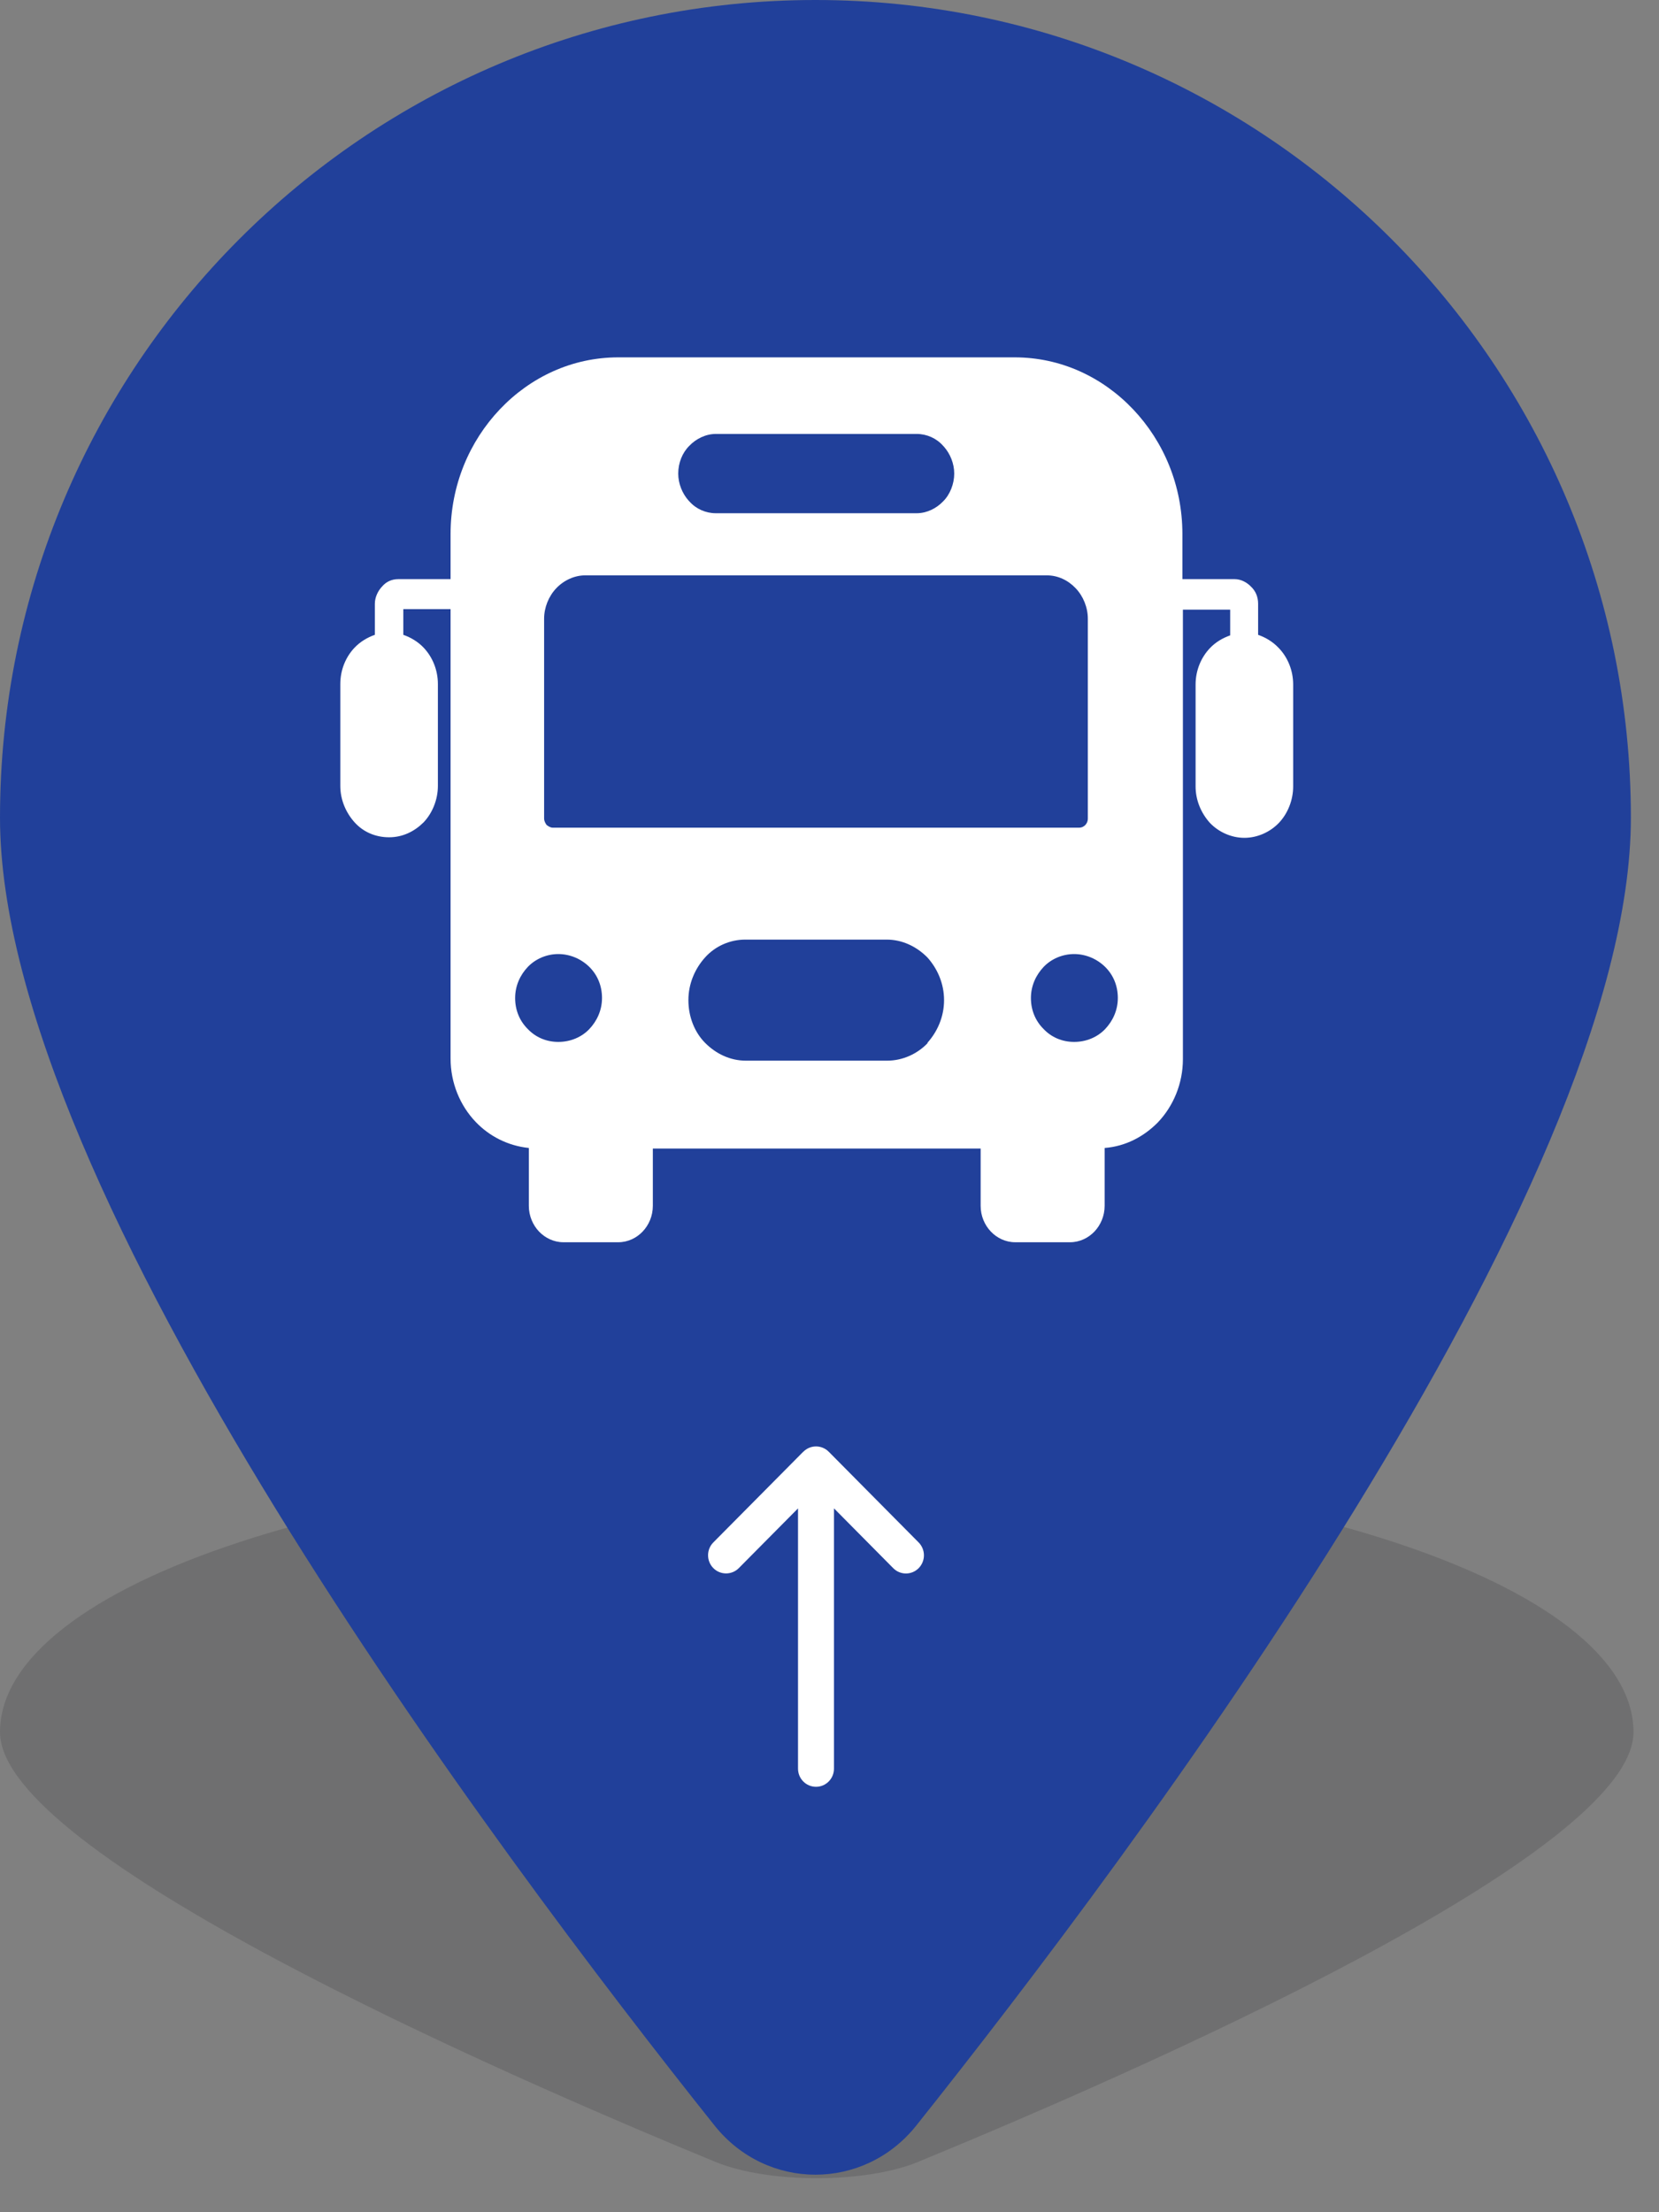
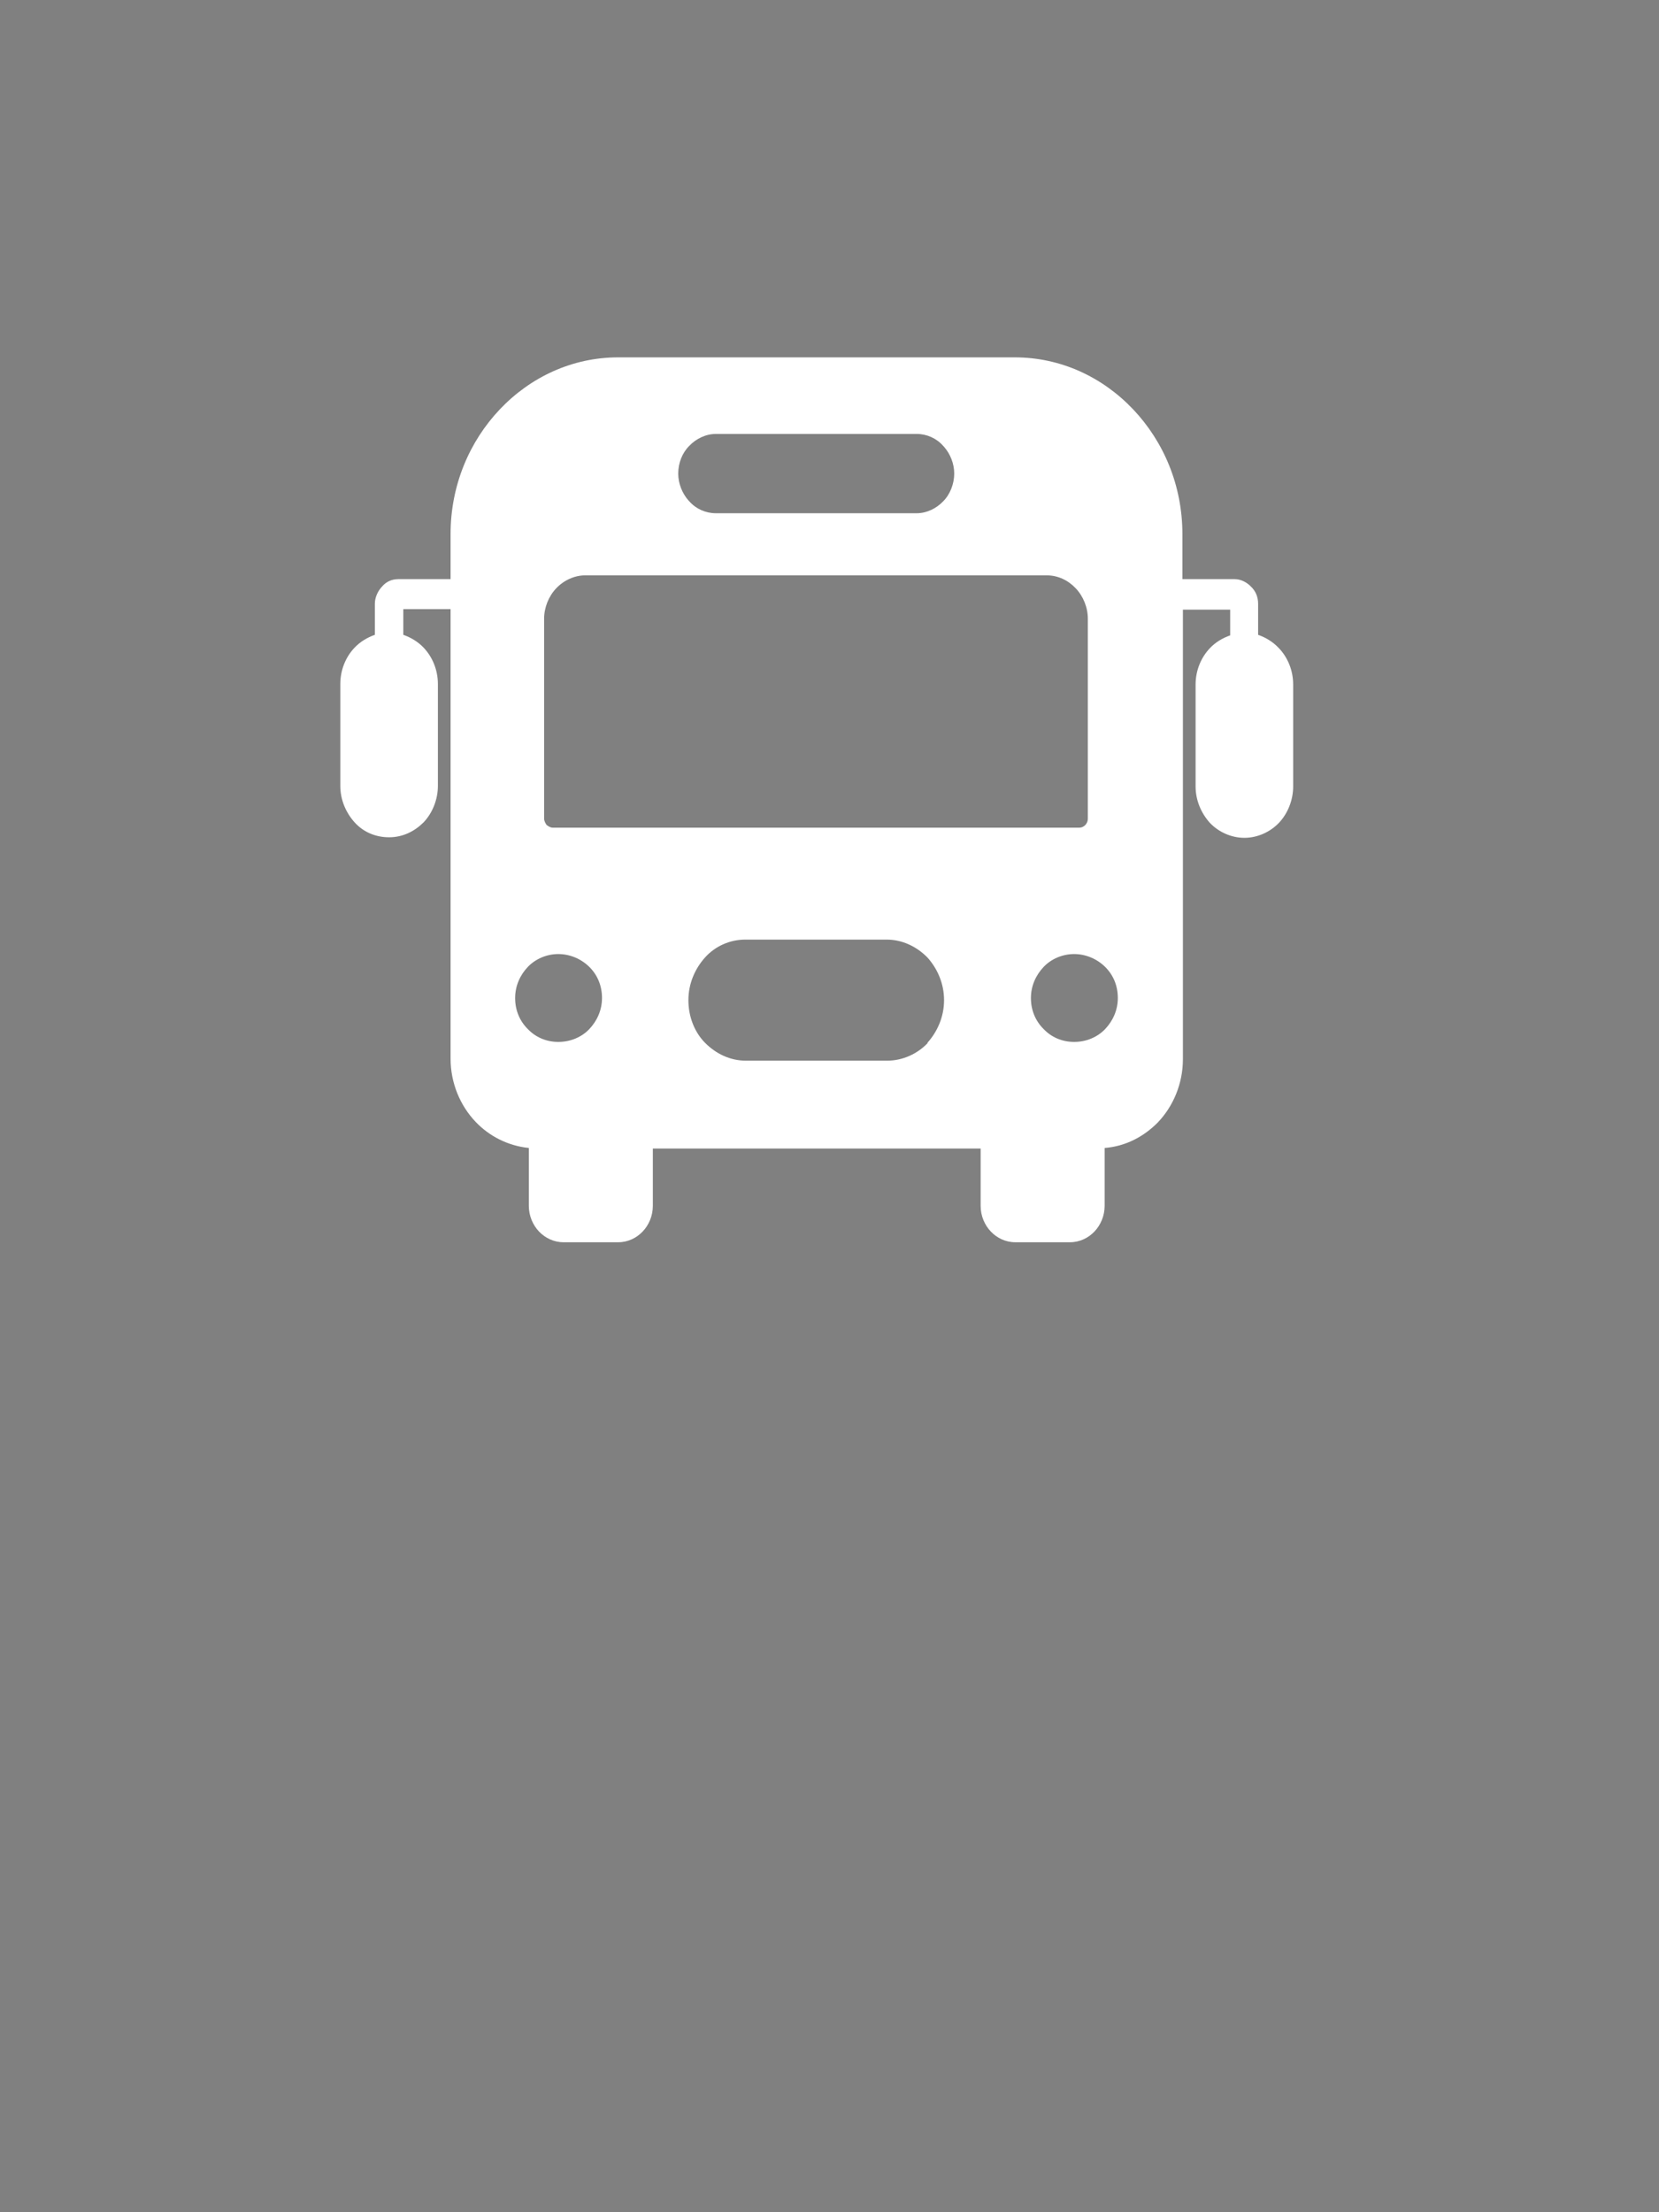
<svg xmlns="http://www.w3.org/2000/svg" width="39" height="52" viewBox="0 0 39 52" fill="none">
  <rect x="0" y="0" width="39" height="52" fill="#808080" stroke="none" />
-   <path opacity="0.2" d="M38.4 40.716C38.4 43.592 26.7 48.711 21.57 50.822C20.34 51.326 18.06 51.326 16.83 50.822C11.7 48.711 0 43.592 0 40.716C0 37.229 8.6 34.4 19.2 34.4C29.8 34.4 38.4 37.229 38.4 40.716Z" fill="#302F33" />
-   <path d="M38.339 19.219C38.339 27.968 26.657 43.543 21.535 49.969C20.307 51.501 18.031 51.501 16.803 49.969C11.681 43.543 0 27.968 0 19.219C0 8.608 8.586 0 19.169 0C29.752 0 38.339 8.608 38.339 19.219Z" fill="#21409A" />
-   <path d="M18.884 34.125C19.049 33.958 19.317 33.958 19.483 34.125L21.596 36.257C21.761 36.424 21.761 36.694 21.596 36.861C21.431 37.028 21.163 37.028 20.998 36.861L19.605 35.455V41.574C19.605 41.809 19.416 42 19.183 42C18.949 42 18.76 41.809 18.76 41.574V35.456L17.368 36.86C17.203 37.026 16.934 37.026 16.769 36.86C16.604 36.693 16.604 36.422 16.769 36.256L18.883 34.124L18.884 34.125Z" fill="white" />
  <path fill-rule="evenodd" clip-rule="evenodd" d="M30.053 15.224C29.922 15.086 29.755 14.985 29.576 14.922V14.192C29.576 14.028 29.516 13.89 29.408 13.789C29.313 13.688 29.169 13.613 29.026 13.613H27.796V12.555C27.796 11.409 27.354 10.377 26.637 9.621C25.92 8.866 24.94 8.4 23.853 8.4H14.535C13.448 8.4 12.468 8.866 11.751 9.621C11.034 10.377 10.592 11.409 10.592 12.555V13.613H9.362C9.207 13.613 9.075 13.676 8.98 13.789C8.884 13.89 8.812 14.041 8.812 14.192V14.922C8.633 14.985 8.466 15.086 8.335 15.224C8.131 15.438 8 15.741 8 16.08V18.473C8 18.8 8.131 19.102 8.335 19.329C8.538 19.555 8.824 19.681 9.147 19.681C9.469 19.681 9.744 19.543 9.959 19.329C10.162 19.115 10.294 18.8 10.294 18.473V16.08C10.294 15.741 10.162 15.438 9.959 15.224C9.828 15.086 9.661 14.985 9.481 14.922V14.318H10.592V24.881C10.592 25.461 10.819 25.989 11.178 26.367C11.5 26.707 11.942 26.934 12.432 26.984V28.344C12.432 28.583 12.528 28.797 12.671 28.948C12.815 29.099 13.018 29.2 13.245 29.2H14.535C14.762 29.2 14.965 29.099 15.108 28.948C15.252 28.797 15.347 28.583 15.347 28.344V26.997H23.053V28.344C23.053 28.583 23.148 28.797 23.292 28.948C23.435 29.099 23.638 29.2 23.865 29.2H25.155C25.382 29.2 25.585 29.099 25.729 28.948C25.872 28.797 25.968 28.583 25.968 28.344V26.984C26.458 26.946 26.888 26.72 27.222 26.38C27.581 26.002 27.808 25.473 27.808 24.894V14.33H28.919V14.935C28.739 14.998 28.572 15.098 28.441 15.237C28.238 15.451 28.106 15.753 28.106 16.093V18.485C28.106 18.813 28.238 19.115 28.441 19.341C28.644 19.555 28.942 19.694 29.253 19.694C29.564 19.694 29.862 19.555 30.066 19.341C30.269 19.127 30.4 18.813 30.4 18.485V16.093C30.4 15.753 30.269 15.451 30.066 15.237L30.053 15.224ZM16.207 10.477C16.363 10.314 16.59 10.2 16.829 10.2H21.547C21.787 10.2 22.013 10.301 22.169 10.477L22.193 10.503C22.336 10.666 22.432 10.893 22.432 11.132C22.432 11.371 22.336 11.623 22.169 11.787C22.013 11.951 21.787 12.064 21.547 12.064H16.829C16.59 12.064 16.363 11.963 16.207 11.787L16.183 11.762C16.04 11.598 15.944 11.371 15.944 11.132C15.944 10.88 16.04 10.641 16.207 10.477ZM13.854 24.189C13.675 24.378 13.412 24.491 13.125 24.491C12.838 24.491 12.588 24.378 12.408 24.189C12.217 24 12.11 23.748 12.11 23.459C12.11 23.169 12.229 22.917 12.408 22.728C12.588 22.54 12.85 22.426 13.125 22.426C13.4 22.426 13.663 22.54 13.854 22.728C14.045 22.917 14.152 23.169 14.152 23.459C14.152 23.748 14.033 24 13.854 24.189ZM21.81 24.516C21.571 24.768 21.225 24.932 20.855 24.932H17.533C17.163 24.932 16.829 24.768 16.578 24.516C16.327 24.264 16.183 23.899 16.183 23.509C16.183 23.119 16.339 22.766 16.578 22.502C16.817 22.237 17.163 22.086 17.521 22.086H20.843C21.213 22.086 21.547 22.25 21.798 22.502C22.037 22.766 22.193 23.119 22.193 23.509C22.193 23.899 22.037 24.252 21.798 24.516H21.81ZM12.994 19.455C12.934 19.455 12.886 19.417 12.85 19.392C12.85 19.392 12.791 19.316 12.791 19.241V14.544C12.791 14.28 12.898 14.015 13.077 13.827C13.257 13.638 13.507 13.524 13.758 13.524H24.606C24.869 13.524 25.108 13.638 25.287 13.827C25.466 14.015 25.573 14.28 25.573 14.544V19.241C25.573 19.316 25.538 19.367 25.514 19.392C25.49 19.417 25.442 19.455 25.37 19.455H12.982H12.994ZM25.98 24.189C25.8 24.378 25.538 24.491 25.251 24.491C24.964 24.491 24.713 24.378 24.534 24.189C24.343 24 24.235 23.748 24.235 23.459C24.235 23.169 24.355 22.917 24.534 22.728C24.713 22.54 24.976 22.426 25.251 22.426C25.526 22.426 25.789 22.54 25.98 22.728C26.171 22.917 26.278 23.169 26.278 23.459C26.278 23.748 26.159 24 25.98 24.189Z" fill="white" />
</svg>